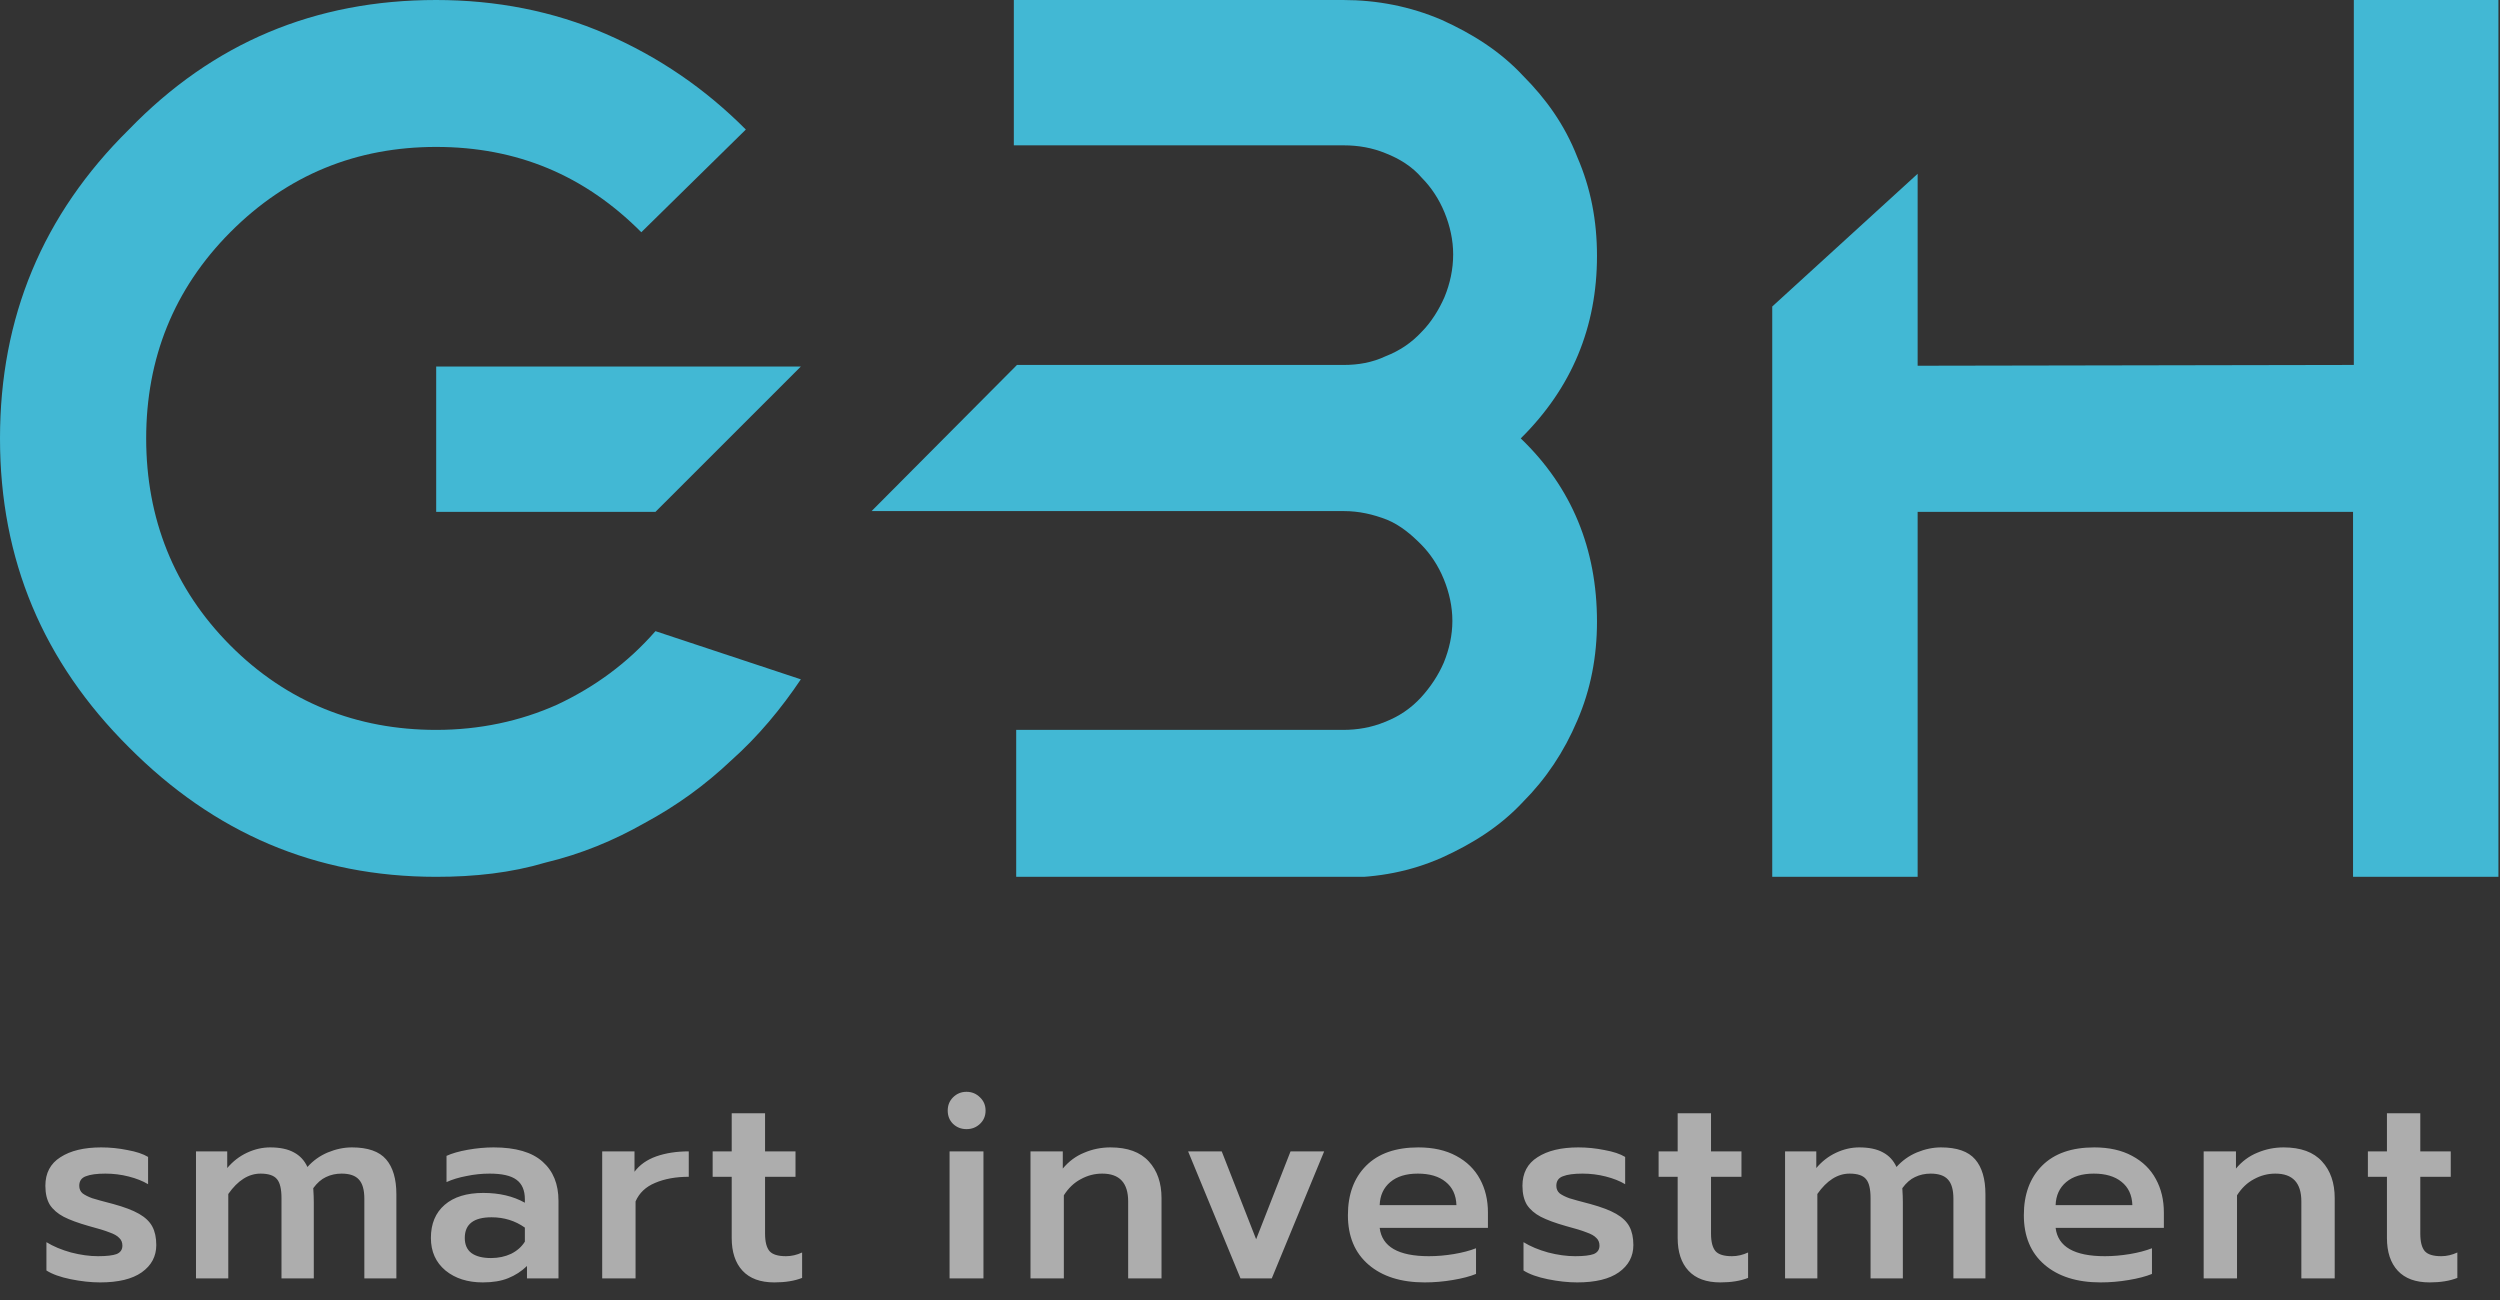
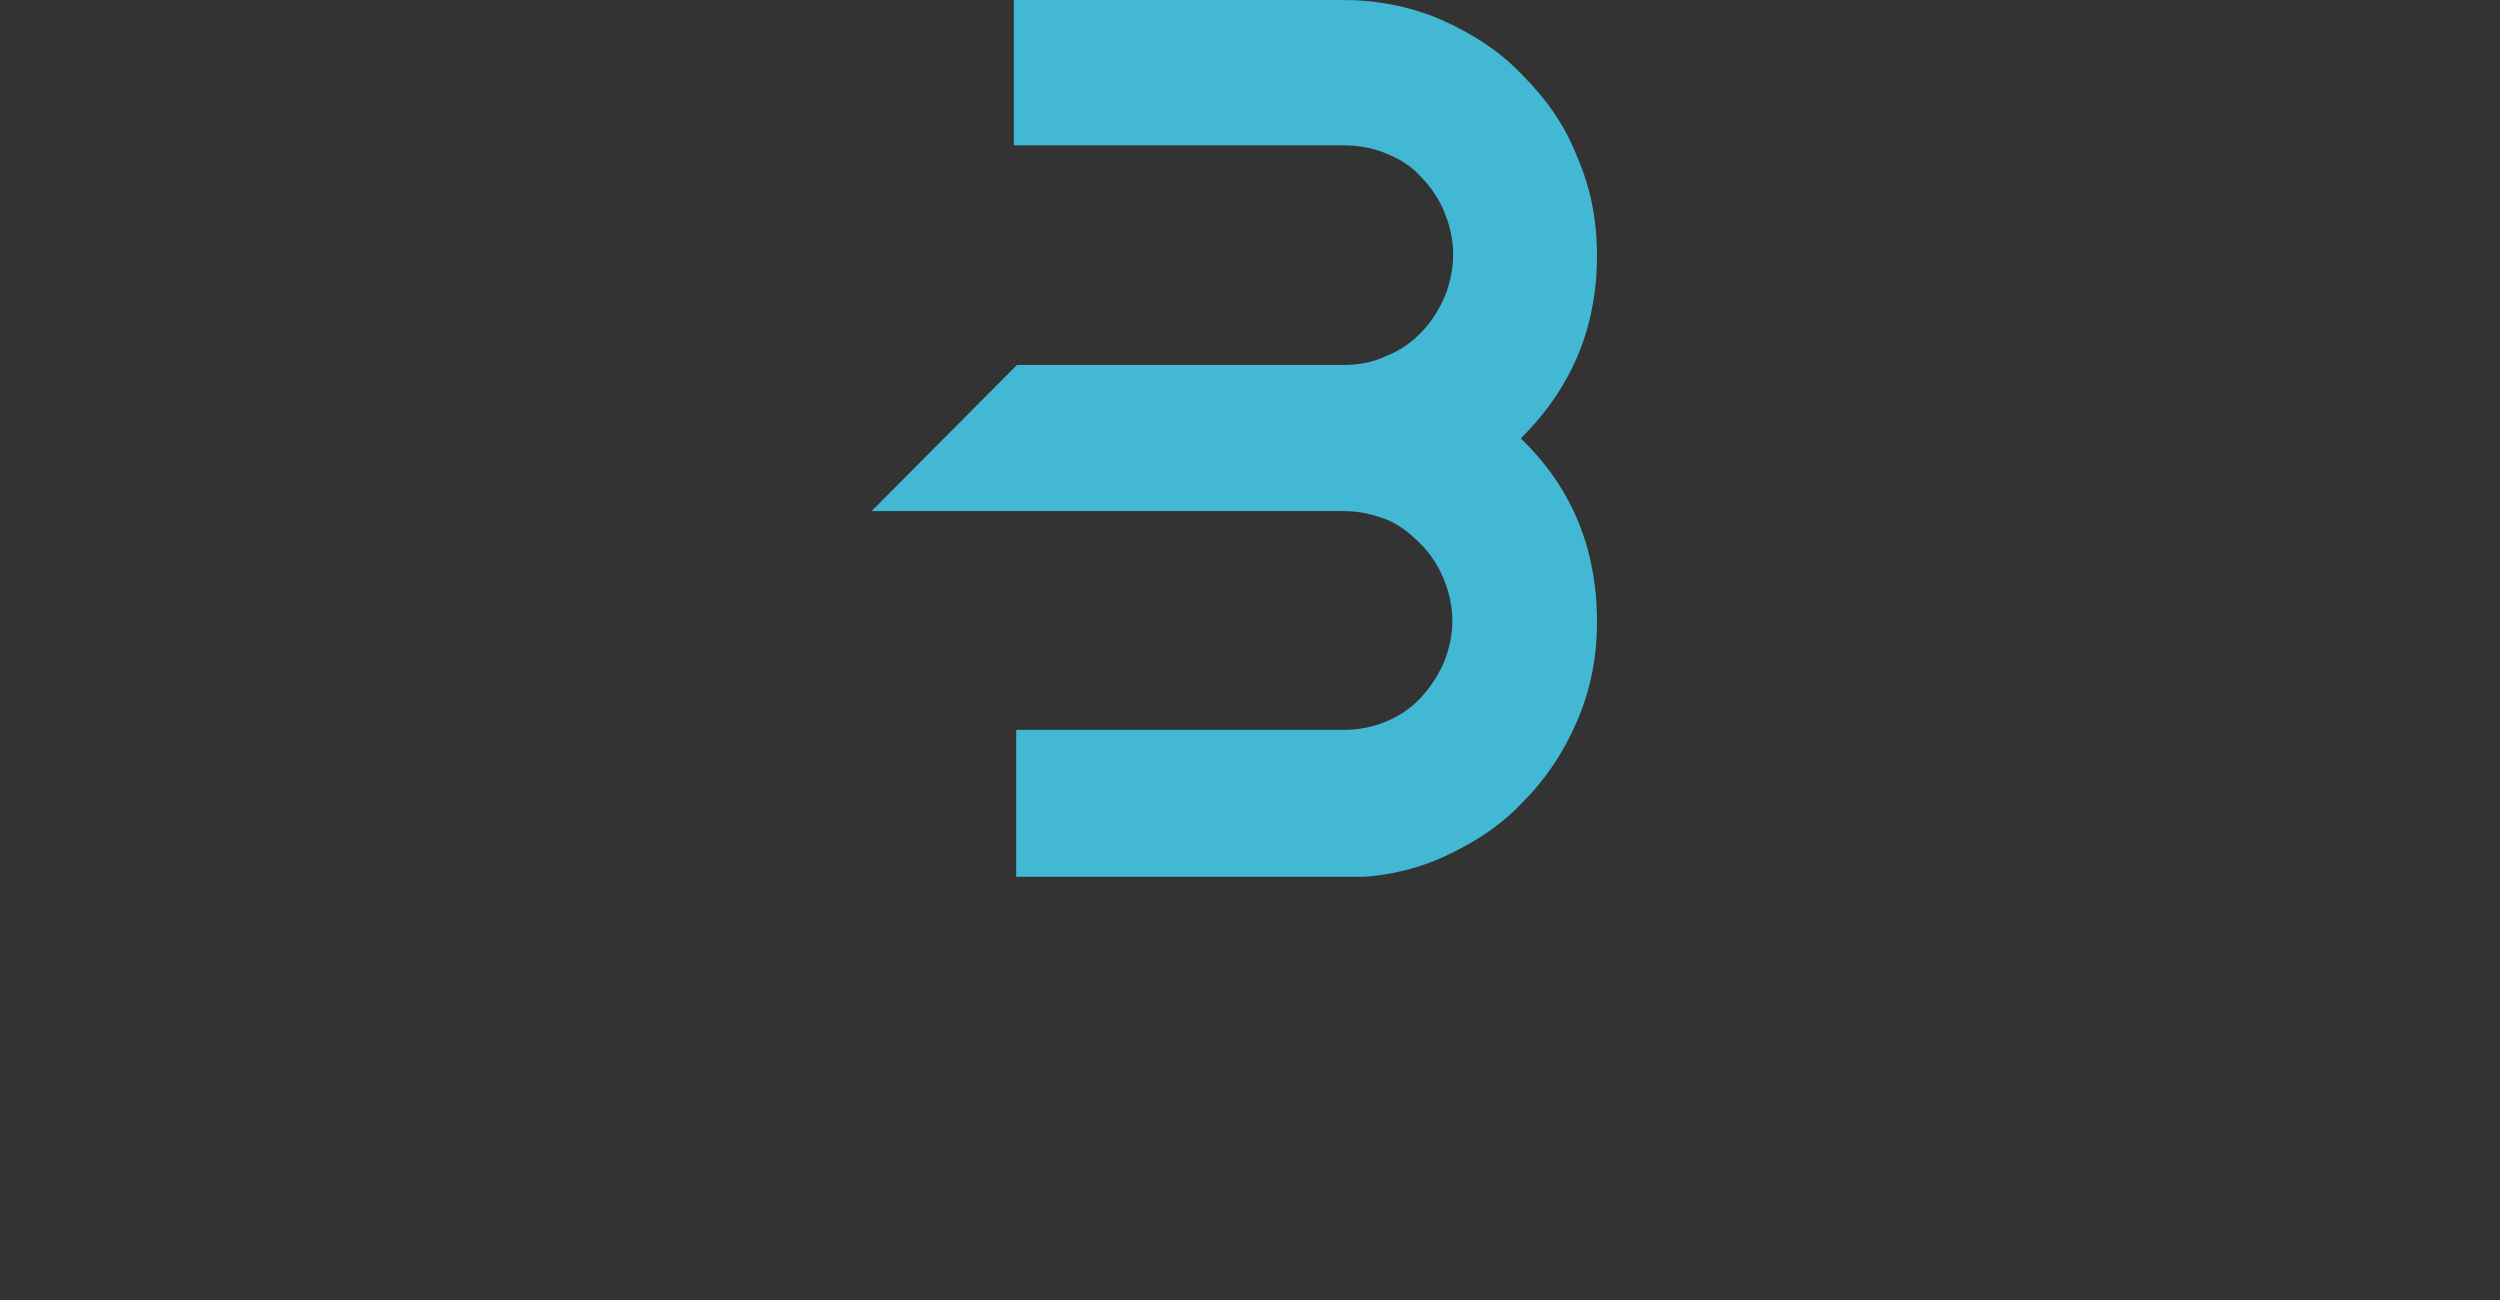
<svg xmlns="http://www.w3.org/2000/svg" width="1275" height="663" viewBox="0 0 1275 663" fill="none">
  <rect x="0" y="0" width="1275" height="663" fill="#333333" stroke="none" />
  <g clip-path="url(#clip0)">
-     <path d="M334.283 321.889L408.434 346.464C398.414 361.37 386.79 375.47 372.762 387.959C359.535 400.447 345.105 410.922 328.671 419.785C313.04 428.648 296.606 435.497 278.168 439.928C260.532 445.165 242.095 447.18 222.454 447.18C160.728 447.18 109.023 424.619 65.734 381.11C22.045 337.601 0 285.631 0 223.59C0 161.952 21.644 109.579 65.734 66.07C108.622 21.755 160.728 0 222.454 0C252.917 0 282.176 5.64 309.031 17.323C335.886 29.006 359.535 45.121 380.377 66.07L327.068 118.442C298.209 89.436 263.739 74.933 222.454 74.933C181.972 74.933 146.7 89.033 117.44 118.442C88.581 147.448 74.552 182.901 74.552 223.59C74.552 264.279 88.581 300.134 117.44 329.14C146.299 358.147 181.972 372.247 222.454 372.247C244.5 372.247 265.342 367.815 284.181 359.355C303.019 350.492 319.853 338.406 334.283 321.889ZM222.454 186.929H408.434L334.283 261.056H222.454V186.929Z" fill="#42B8D4" />
    <path d="M775.585 223.59C801.638 248.567 814.465 279.991 814.465 317.054C814.465 334.78 811.258 351.701 804.444 367.413C797.63 383.527 788.411 397.224 776.788 408.908C765.164 421.396 751.135 430.259 735.102 437.511C719.471 444.36 703.037 447.583 685 447.583H518.259V372.247H685C692.215 372.247 699.43 371.038 706.244 368.218C713.458 365.398 719.471 361.37 724.681 355.729C729.491 350.492 733.499 344.449 736.305 338.003C739.111 331.155 740.714 323.903 740.714 316.652C740.714 309.4 739.111 302.148 736.305 295.3C733.499 288.451 729.491 282.408 724.681 277.574C719.871 272.739 714.26 267.905 707.446 265.085C700.231 262.265 693.017 260.653 685.401 260.653H518.66H444.509L518.66 186.123H685.401C692.616 186.123 699.83 184.915 706.644 181.692C713.859 178.872 719.871 174.843 725.082 169.203C729.892 164.369 733.9 157.923 736.706 151.477C739.512 144.628 741.115 137.377 741.115 129.722C741.115 122.471 739.512 115.219 736.706 108.371C733.9 101.522 729.892 95.479 725.082 90.644C720.272 85.004 713.859 80.976 706.644 78.156C699.83 75.336 692.616 74.127 685.401 74.127H517.057V0H685C702.235 0 719.07 3.223 735.102 10.072C751.135 17.323 765.164 26.186 776.788 38.675C788.411 50.358 798.031 63.653 804.444 80.17C811.258 95.882 814.465 112.399 814.465 130.528C814.465 166.786 801.638 197.807 775.585 223.59Z" fill="#42B8D4" />
-     <path d="M1274.2 0V447.18H1200.05V261.056H977.998V447.18H903.846V156.311L977.998 88.63V186.526L1200.45 186.123V0H1274.2Z" fill="#42B8D4" />
  </g>
-   <path d="M51.084 654.025C46.404 654.025 41.409 653.485 36.099 652.405C30.789 651.325 26.649 649.84 23.679 647.95V633.505C27.189 635.665 31.374 637.42 36.234 638.77C41.094 640.03 45.684 640.66 50.004 640.66C54.324 640.66 57.474 640.3 59.454 639.58C61.434 638.77 62.424 637.33 62.424 635.26C62.424 633.64 61.884 632.335 60.804 631.345C59.814 630.265 58.149 629.32 55.809 628.51C53.559 627.61 50.049 626.53 45.279 625.27C39.879 623.74 35.604 622.165 32.454 620.545C29.394 618.925 27.054 616.9 25.434 614.47C23.904 611.95 23.139 608.71 23.139 604.75C23.139 598.27 25.704 593.41 30.834 590.17C35.964 586.84 42.894 585.175 51.624 585.175C56.124 585.175 60.579 585.625 64.989 586.525C69.489 587.335 72.999 588.505 75.519 590.035V603.94C72.819 602.32 69.534 601.015 65.664 600.025C61.794 599.035 57.834 598.54 53.784 598.54C49.374 598.54 46.044 598.99 43.794 599.89C41.544 600.7 40.419 602.32 40.419 604.75C40.419 606.37 41.004 607.675 42.174 608.665C43.434 609.565 45.054 610.375 47.034 611.095C49.014 611.725 52.614 612.715 57.834 614.065C63.414 615.595 67.779 617.26 70.929 619.06C74.079 620.86 76.329 623.02 77.679 625.54C79.029 628.06 79.704 631.21 79.704 634.99C79.704 640.75 77.229 645.385 72.279 648.895C67.419 652.315 60.354 654.025 51.084 654.025ZM99.957 587.2H115.887V595.705C118.767 592.285 122.142 589.675 126.012 587.875C129.882 586.075 133.797 585.175 137.757 585.175C142.797 585.175 146.847 586.03 149.907 587.74C152.967 589.36 155.262 591.835 156.792 595.165C159.672 591.925 163.137 589.45 167.187 587.74C171.327 586.03 175.422 585.175 179.472 585.175C187.572 585.175 193.377 587.2 196.887 591.25C200.397 595.3 202.152 601.24 202.152 609.07V652H185.817V611.365C185.817 606.775 184.872 603.49 182.982 601.51C181.182 599.53 178.257 598.54 174.207 598.54C171.327 598.54 168.672 599.125 166.242 600.295C163.902 601.375 161.742 603.265 159.762 605.965C159.942 608.845 160.032 611.185 160.032 612.985V652H143.562V611.095C143.562 606.415 142.797 603.175 141.267 601.375C139.737 599.485 136.947 598.54 132.897 598.54C126.777 598.54 121.287 602.005 116.427 608.935V652H99.957V587.2ZM246.219 654.025C238.479 654.025 232.134 652 227.184 647.95C222.234 643.81 219.759 638.275 219.759 631.345C219.759 624.145 222.099 618.52 226.779 614.47C231.459 610.42 238.029 608.395 246.489 608.395C254.679 608.395 261.744 610.06 267.684 613.39V611.635C267.684 607.045 266.244 603.715 263.364 601.645C260.574 599.575 256.029 598.54 249.729 598.54C245.769 598.54 241.854 598.945 237.984 599.755C234.114 600.475 230.694 601.51 227.724 602.86V589.495C230.424 588.235 234.024 587.2 238.524 586.39C243.114 585.58 247.524 585.175 251.754 585.175C263.004 585.175 271.329 587.605 276.729 592.465C282.129 597.235 284.829 603.895 284.829 612.445V652H268.764V645.655C265.974 648.355 262.779 650.425 259.179 651.865C255.669 653.305 251.349 654.025 246.219 654.025ZM250.404 641.605C254.184 641.605 257.604 640.885 260.664 639.445C263.724 637.915 266.064 635.845 267.684 633.235V626.08C262.734 622.57 257.064 620.815 250.674 620.815C241.584 620.815 237.039 624.325 237.039 631.345C237.039 634.765 238.164 637.33 240.414 639.04C242.754 640.75 246.084 641.605 250.404 641.605ZM307.124 587.2H323.594V597.595C326.204 594.085 329.894 591.475 334.664 589.765C339.524 588.055 345.059 587.2 351.269 587.2V600.16C344.699 600.16 338.984 601.195 334.124 603.265C329.354 605.245 326.024 608.395 324.134 612.715V652H307.124V587.2ZM394.905 654.025C387.795 654.025 382.395 652.045 378.705 648.085C375.015 644.125 373.17 638.545 373.17 631.345V600.16H363.45V587.2H373.17V567.76H390.18V587.2H405.705V600.16H390.18V629.185C390.18 633.325 390.945 636.295 392.475 638.095C394.005 639.805 396.795 640.66 400.845 640.66C403.635 640.66 406.38 640.03 409.08 638.77V651.73C405.21 653.26 400.485 654.025 394.905 654.025ZM492.921 575.86C490.221 575.86 487.926 574.96 486.036 573.16C484.236 571.36 483.336 569.11 483.336 566.41C483.336 563.71 484.236 561.46 486.036 559.66C487.926 557.77 490.221 556.825 492.921 556.825C495.621 556.825 497.916 557.77 499.806 559.66C501.696 561.46 502.641 563.71 502.641 566.41C502.641 569.11 501.696 571.36 499.806 573.16C497.916 574.96 495.621 575.86 492.921 575.86ZM484.281 587.2H501.561V652H484.281V587.2ZM525.55 587.2H542.02V595.975C545.08 592.285 548.725 589.585 552.955 587.875C557.185 586.075 561.64 585.175 566.32 585.175C575.05 585.175 581.575 587.56 585.895 592.33C590.215 597.01 592.375 603.265 592.375 611.095V652H575.365V612.715C575.365 603.265 570.955 598.54 562.135 598.54C558.265 598.54 554.62 599.485 551.2 601.375C547.78 603.175 544.9 605.92 542.56 609.61V652H525.55V587.2ZM605.933 587.2H623.078L640.628 632.02L658.178 587.2H675.323L648.593 652H632.663L605.933 587.2ZM726.584 654.025C714.524 654.025 704.984 651.01 697.964 644.98C690.944 638.95 687.434 630.535 687.434 619.735C687.434 609.115 690.539 600.7 696.749 594.49C702.959 588.28 711.824 585.175 723.344 585.175C730.904 585.175 737.339 586.615 742.649 589.495C748.049 592.375 752.099 596.335 754.799 601.375C757.499 606.325 758.849 611.995 758.849 618.385V626.215H703.634C704.804 635.845 713.174 640.66 728.744 640.66C732.884 640.66 737.114 640.3 741.434 639.58C745.754 638.86 749.534 637.87 752.774 636.61V649.705C749.714 650.965 745.754 652 740.894 652.81C736.124 653.62 731.354 654.025 726.584 654.025ZM742.784 614.605C742.604 609.475 740.759 605.515 737.249 602.725C733.829 599.935 729.104 598.54 723.074 598.54C717.134 598.54 712.454 599.98 709.034 602.86C705.614 605.74 703.814 609.655 703.634 614.605H742.784ZM804.395 654.025C799.715 654.025 794.72 653.485 789.41 652.405C784.1 651.325 779.96 649.84 776.99 647.95V633.505C780.5 635.665 784.685 637.42 789.545 638.77C794.405 640.03 798.995 640.66 803.315 640.66C807.635 640.66 810.785 640.3 812.765 639.58C814.745 638.77 815.735 637.33 815.735 635.26C815.735 633.64 815.195 632.335 814.115 631.345C813.125 630.265 811.46 629.32 809.12 628.51C806.87 627.61 803.36 626.53 798.59 625.27C793.19 623.74 788.915 622.165 785.765 620.545C782.705 618.925 780.365 616.9 778.745 614.47C777.215 611.95 776.45 608.71 776.45 604.75C776.45 598.27 779.015 593.41 784.145 590.17C789.275 586.84 796.205 585.175 804.935 585.175C809.435 585.175 813.89 585.625 818.3 586.525C822.8 587.335 826.31 588.505 828.83 590.035V603.94C826.13 602.32 822.845 601.015 818.975 600.025C815.105 599.035 811.145 598.54 807.095 598.54C802.685 598.54 799.355 598.99 797.105 599.89C794.855 600.7 793.73 602.32 793.73 604.75C793.73 606.37 794.315 607.675 795.485 608.665C796.745 609.565 798.365 610.375 800.345 611.095C802.325 611.725 805.925 612.715 811.145 614.065C816.725 615.595 821.09 617.26 824.24 619.06C827.39 620.86 829.64 623.02 830.99 625.54C832.34 628.06 833.015 631.21 833.015 634.99C833.015 640.75 830.54 645.385 825.59 648.895C820.73 652.315 813.665 654.025 804.395 654.025ZM877.345 654.025C870.235 654.025 864.835 652.045 861.145 648.085C857.455 644.125 855.61 638.545 855.61 631.345V600.16H845.89V587.2H855.61V567.76H872.62V587.2H888.145V600.16H872.62V629.185C872.62 633.325 873.385 636.295 874.915 638.095C876.445 639.805 879.235 640.66 883.285 640.66C886.075 640.66 888.82 640.03 891.52 638.77V651.73C887.65 653.26 882.925 654.025 877.345 654.025ZM910.379 587.2H926.309V595.705C929.189 592.285 932.564 589.675 936.434 587.875C940.304 586.075 944.219 585.175 948.179 585.175C953.219 585.175 957.269 586.03 960.329 587.74C963.389 589.36 965.684 591.835 967.214 595.165C970.094 591.925 973.559 589.45 977.609 587.74C981.749 586.03 985.844 585.175 989.894 585.175C997.994 585.175 1003.8 587.2 1007.31 591.25C1010.82 595.3 1012.57 601.24 1012.57 609.07V652H996.239V611.365C996.239 606.775 995.294 603.49 993.404 601.51C991.604 599.53 988.679 598.54 984.629 598.54C981.749 598.54 979.094 599.125 976.664 600.295C974.324 601.375 972.164 603.265 970.184 605.965C970.364 608.845 970.454 611.185 970.454 612.985V652H953.984V611.095C953.984 606.415 953.219 603.175 951.689 601.375C950.159 599.485 947.369 598.54 943.319 598.54C937.199 598.54 931.709 602.005 926.849 608.935V652H910.379V587.2ZM1071.31 654.025C1059.25 654.025 1049.71 651.01 1042.69 644.98C1035.67 638.95 1032.16 630.535 1032.16 619.735C1032.16 609.115 1035.26 600.7 1041.47 594.49C1047.68 588.28 1056.55 585.175 1068.07 585.175C1075.63 585.175 1082.06 586.615 1087.37 589.495C1092.77 592.375 1096.82 596.335 1099.52 601.375C1102.22 606.325 1103.57 611.995 1103.57 618.385V626.215H1048.36C1049.53 635.845 1057.9 640.66 1073.47 640.66C1077.61 640.66 1081.84 640.3 1086.16 639.58C1090.48 638.86 1094.26 637.87 1097.5 636.61V649.705C1094.44 650.965 1090.48 652 1085.62 652.81C1080.85 653.62 1076.08 654.025 1071.31 654.025ZM1087.51 614.605C1087.33 609.475 1085.48 605.515 1081.97 602.725C1078.55 599.935 1073.83 598.54 1067.8 598.54C1061.86 598.54 1057.18 599.98 1053.76 602.86C1050.34 605.74 1048.54 609.655 1048.36 614.605H1087.51ZM1123.87 587.2H1140.34V595.975C1143.4 592.285 1147.05 589.585 1151.28 587.875C1155.51 586.075 1159.96 585.175 1164.64 585.175C1173.37 585.175 1179.9 587.56 1184.22 592.33C1188.54 597.01 1190.7 603.265 1190.7 611.095V652H1173.69V612.715C1173.69 603.265 1169.28 598.54 1160.46 598.54C1156.59 598.54 1152.94 599.485 1149.52 601.375C1146.1 603.175 1143.22 605.92 1140.88 609.61V652H1123.87V587.2ZM1239.08 654.025C1231.97 654.025 1226.57 652.045 1222.88 648.085C1219.19 644.125 1217.34 638.545 1217.34 631.345V600.16H1207.62V587.2H1217.34V567.76H1234.35V587.2H1249.88V600.16H1234.35V629.185C1234.35 633.325 1235.12 636.295 1236.65 638.095C1238.18 639.805 1240.97 640.66 1245.02 640.66C1247.81 640.66 1250.55 640.03 1253.25 638.77V651.73C1249.38 653.26 1244.66 654.025 1239.08 654.025Z" fill="white" fill-opacity="0.6" />
  <defs>
    <clipPath id="clip0">
      <rect width="1274.2" height="447.18" fill="white" />
    </clipPath>
  </defs>
</svg>